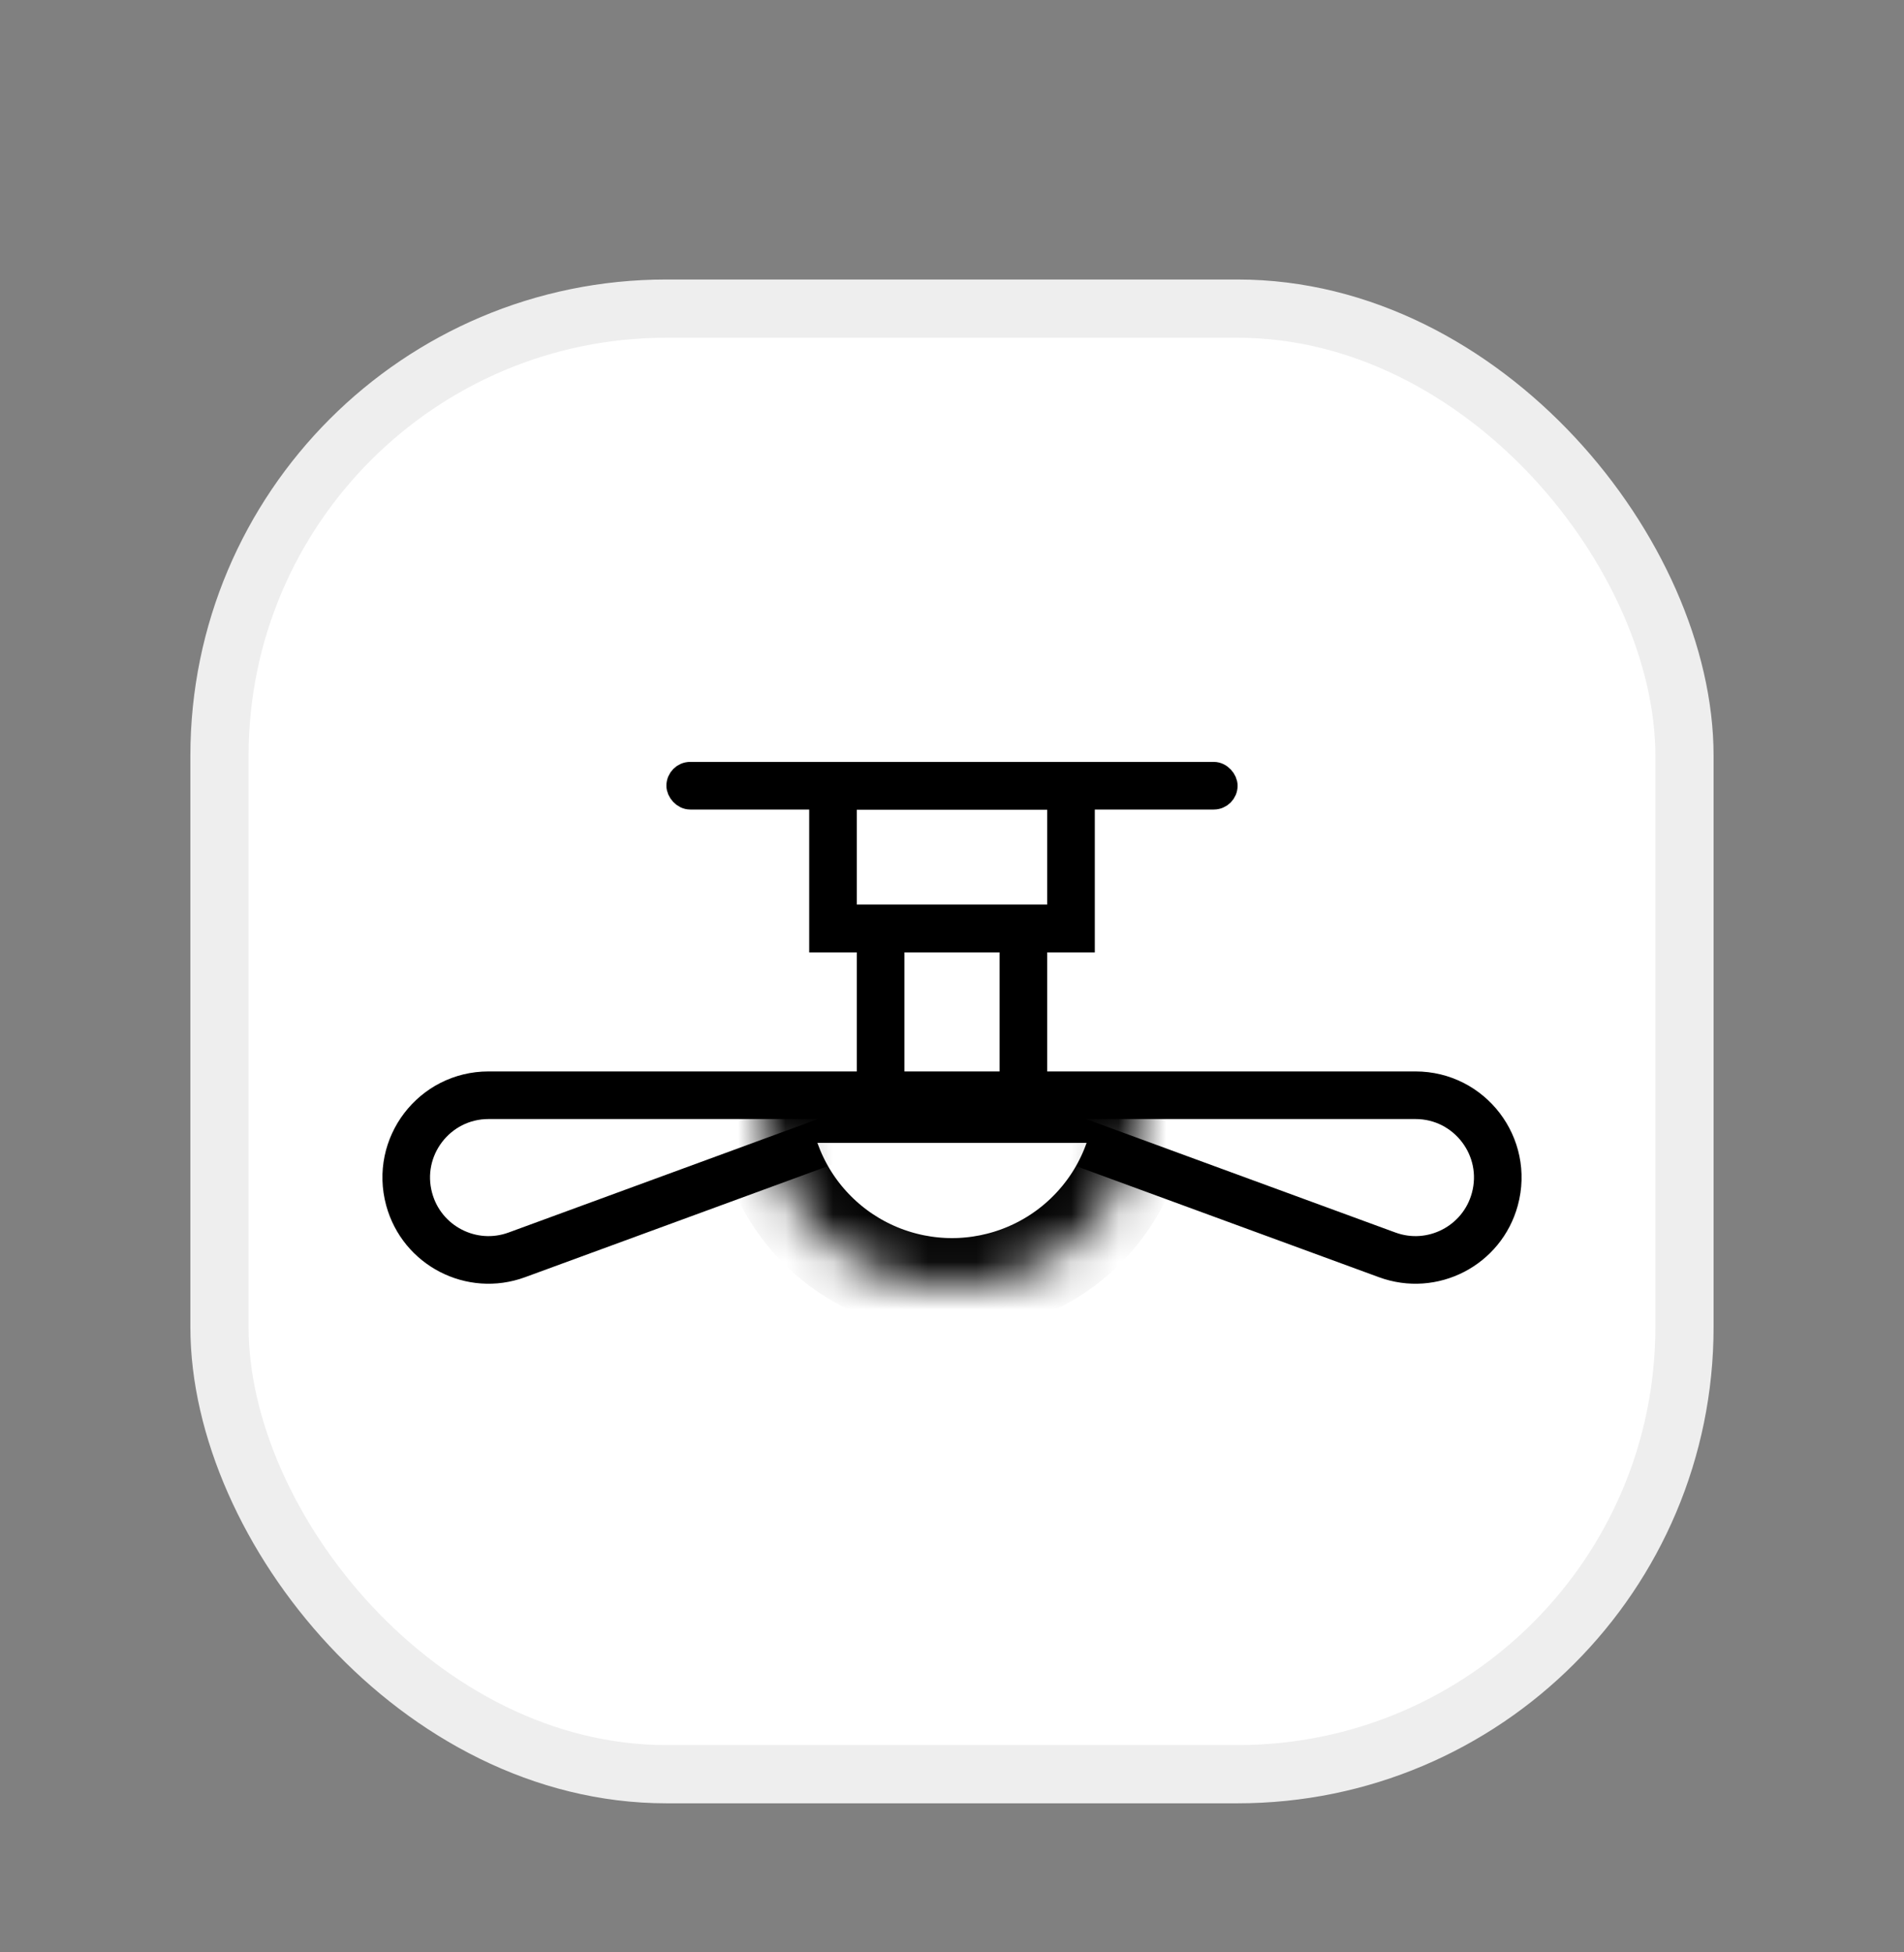
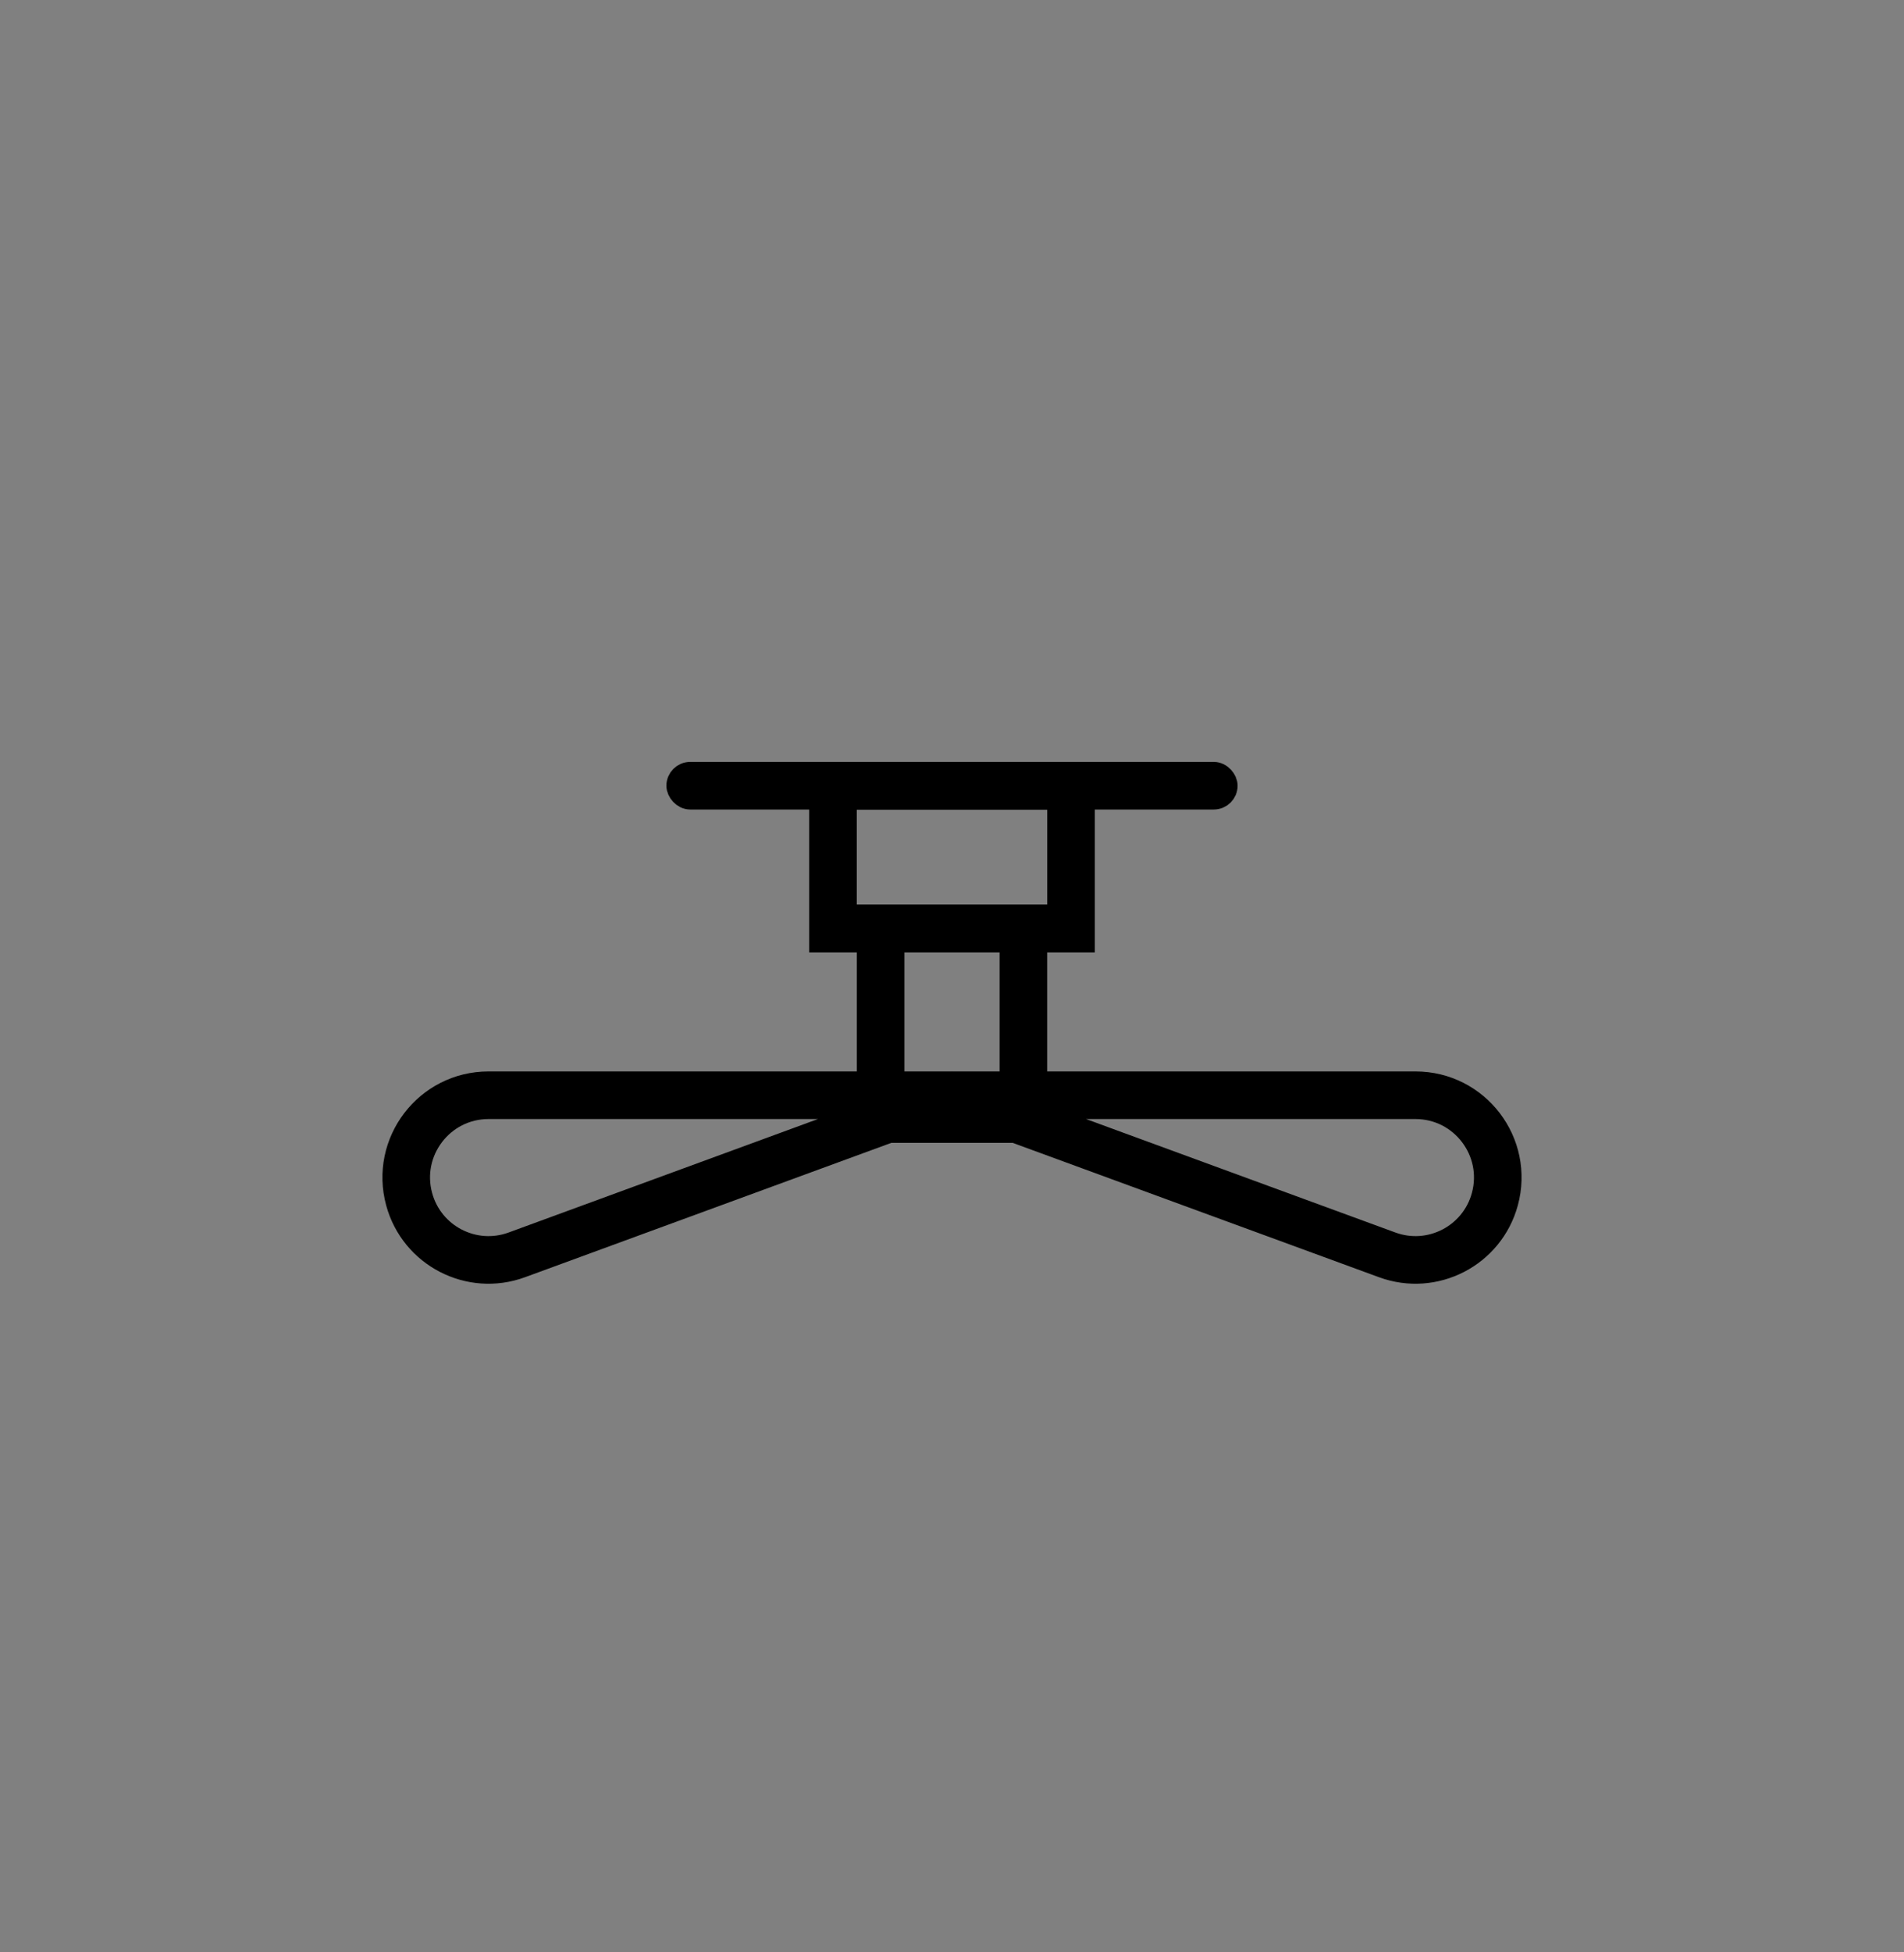
<svg xmlns="http://www.w3.org/2000/svg" width="40" height="41" viewBox="0 0 40 41" fill="none">
  <rect x="0" y="0" width="40" height="41" fill="#808080" stroke="none" />
  <g clip-path="url(#clip0)">
-     <rect x="4.611" y="6.481" width="30.777" height="30.777" rx="9.389" fill="white" stroke="#EEEEEE" stroke-width="1.223" />
    <path d="M10.263 23H20L10.858 26.352C9.908 26.701 8.862 26.161 8.596 25.184C8.296 24.084 9.123 23 10.263 23Z" stroke="black" />
    <path d="M29.737 23H20L29.142 26.352C30.092 26.701 31.138 26.161 31.404 25.184C31.704 24.084 30.877 23 29.737 23Z" stroke="black" />
    <mask id="path-4-inside-1" fill="white">
-       <path d="M24 23C24 23.525 23.896 24.045 23.695 24.531C23.494 25.016 23.2 25.457 22.828 25.828C22.457 26.2 22.016 26.494 21.531 26.695C21.045 26.896 20.525 27 20 27C19.475 27 18.955 26.896 18.469 26.695C17.984 26.494 17.543 26.2 17.172 25.828C16.8 25.457 16.506 25.016 16.305 24.531C16.104 24.045 16 23.525 16 23L20 23H24Z" />
-     </mask>
+       </mask>
    <path d="M24 23C24 23.525 23.896 24.045 23.695 24.531C23.494 25.016 23.2 25.457 22.828 25.828C22.457 26.2 22.016 26.494 21.531 26.695C21.045 26.896 20.525 27 20 27C19.475 27 18.955 26.896 18.469 26.695C17.984 26.494 17.543 26.2 17.172 25.828C16.8 25.457 16.506 25.016 16.305 24.531C16.104 24.045 16 23.525 16 23L20 23H24Z" fill="white" stroke="black" stroke-width="2" mask="url(#path-4-inside-1)" />
    <rect x="18.5" y="19.5" width="3" height="4" stroke="black" />
    <rect x="17.5" y="16.5" width="5" height="3" stroke="black" />
    <rect x="14.25" y="16.25" width="11.5" height="0.5" rx="0.25" stroke="black" stroke-width="0.5" stroke-linecap="round" stroke-linejoin="round" />
  </g>
  <defs>
    <clipPath id="clip0">
      <rect width="40" height="40" fill="white" transform="translate(0 0.913)" />
    </clipPath>
  </defs>
</svg>